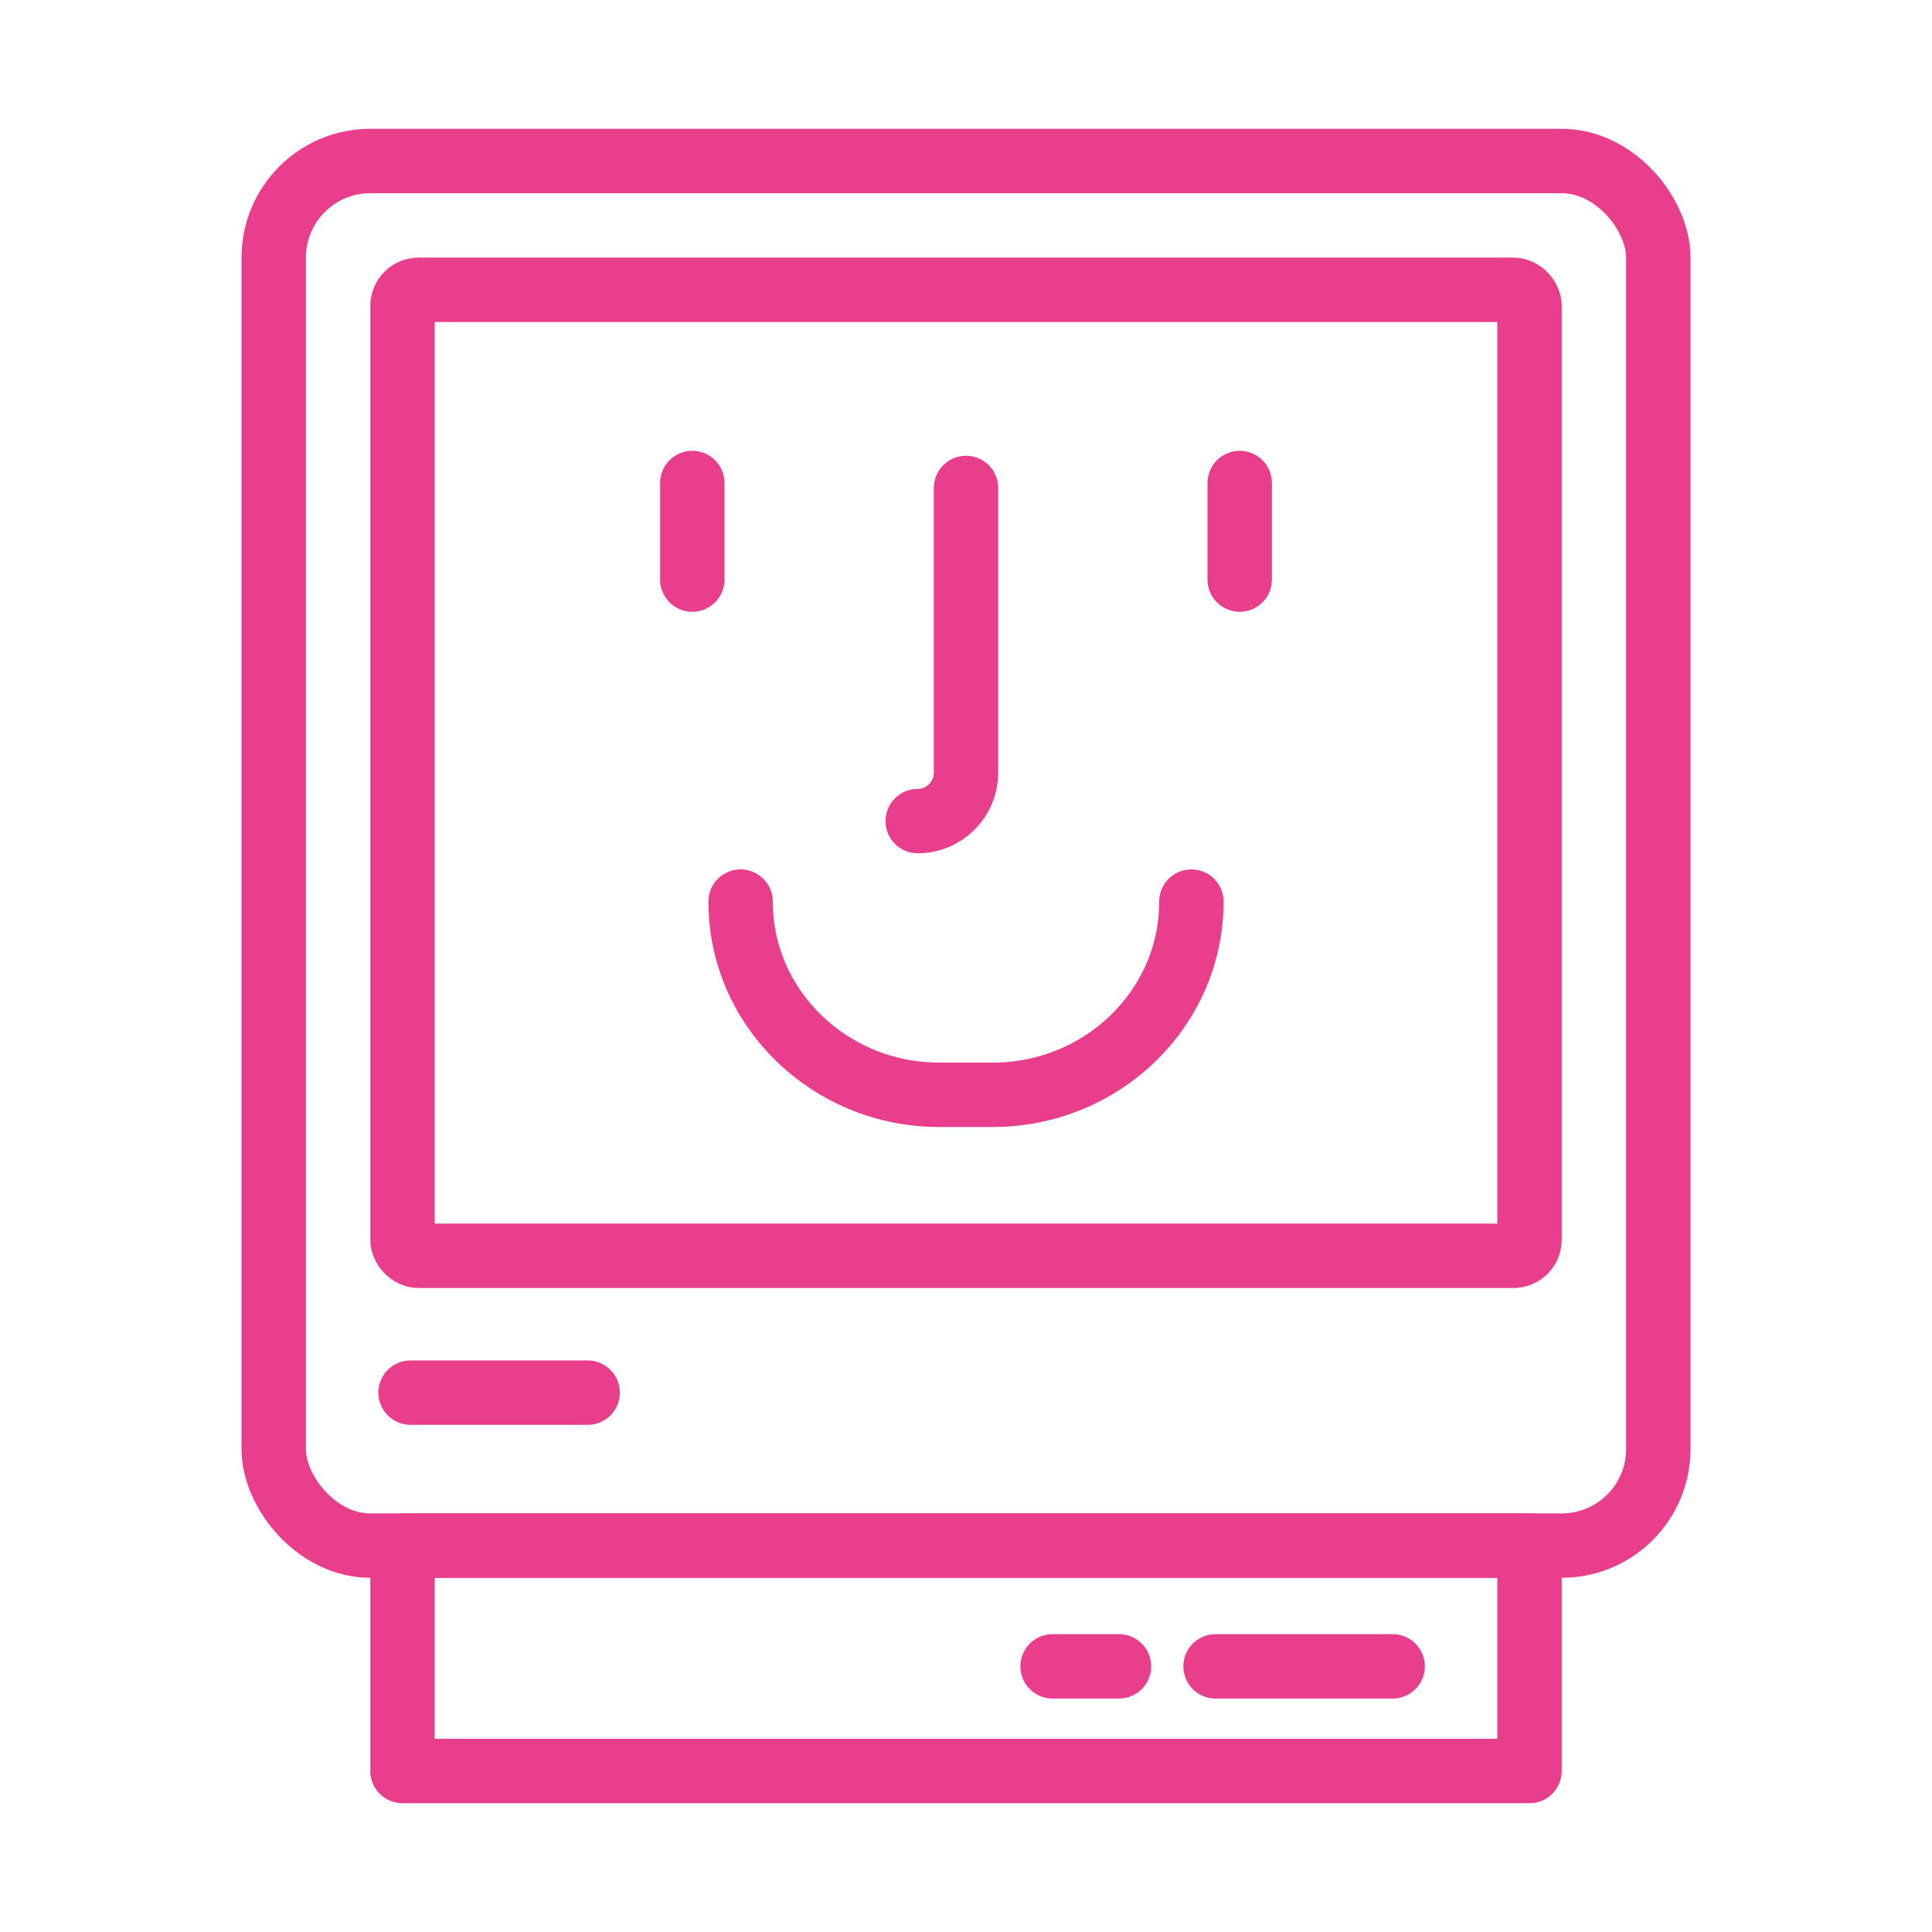
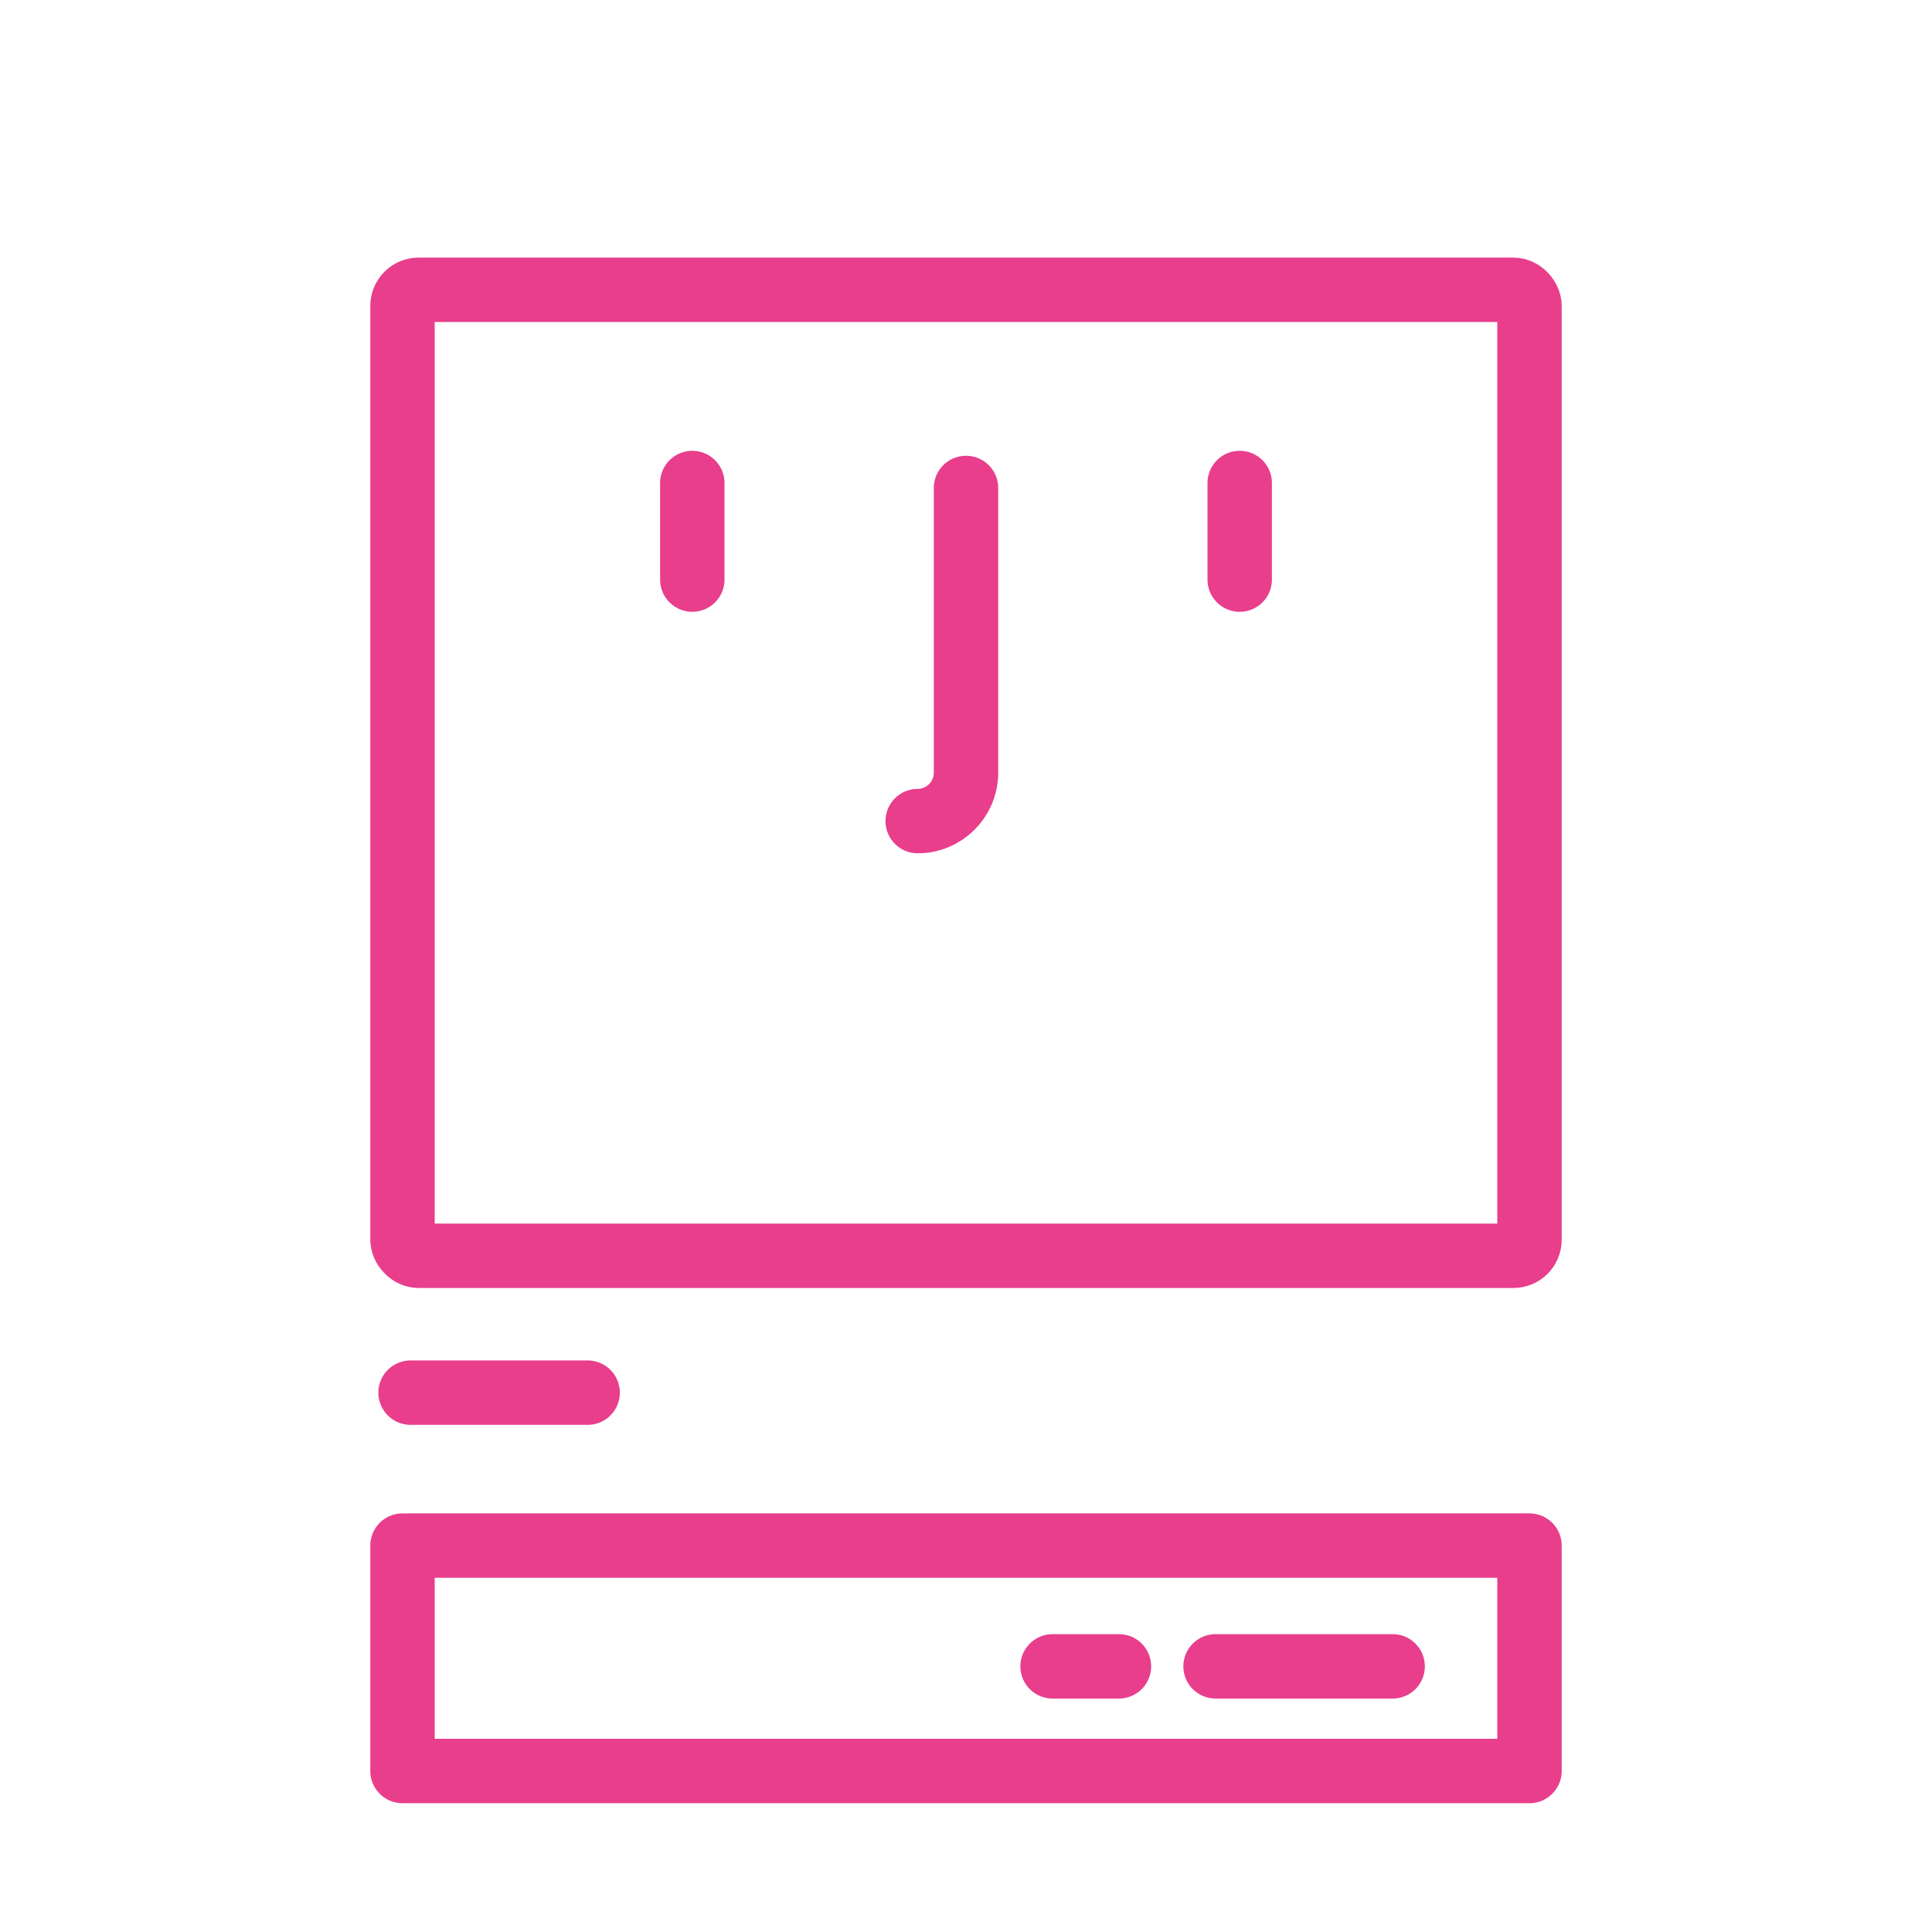
<svg xmlns="http://www.w3.org/2000/svg" width="120" height="120" viewBox="0 0 120 120" fill="none">
  <g id="mac">
    <g id="mac_2">
-       <rect id="Layer 1" x="17" y="10" width="86" height="86" rx="6" stroke="#E83E8C" stroke-width="4" stroke-linecap="round" stroke-linejoin="round" />
      <rect id="Layer 2" x="25" y="18" width="70" height="60" rx="1" stroke="#E83E8C" stroke-width="4" stroke-linecap="round" stroke-linejoin="round" />
      <path id="Layer 3" d="M86.5 103.5H75.5" stroke="#E83E8C" stroke-width="4" stroke-linecap="round" stroke-linejoin="round" />
      <path id="Layer 4" d="M36.5 86.5H25.5" stroke="#E83E8C" stroke-width="4" stroke-linecap="round" stroke-linejoin="round" />
      <path id="Layer 5" d="M69.5 103.5H65.377" stroke="#E83E8C" stroke-width="4" stroke-linecap="round" stroke-linejoin="round" />
      <rect id="Layer 6" x="25" y="96" width="70" height="14" stroke="#E83E8C" stroke-width="4" stroke-linecap="round" stroke-linejoin="round" />
      <path id="Layer 7" d="M60 30.309L60 47.991C60 49.653 58.651 51 57 51" stroke="#E83E8C" stroke-width="4" stroke-linecap="round" stroke-linejoin="round" />
-       <path id="Layer 8" d="M74 56V56C74 62.627 68.468 68 61.648 68H58.352C51.53 68 46 62.629 46 56V56V56" stroke="#E83E8C" stroke-width="4" stroke-linecap="round" stroke-linejoin="round" />
      <path id="Layer 9" d="M43 30V36" stroke="#E83E8C" stroke-width="4" stroke-linecap="round" stroke-linejoin="round" />
      <path id="Layer 10" d="M77 30V36" stroke="#E83E8C" stroke-width="4" stroke-linecap="round" stroke-linejoin="round" />
    </g>
  </g>
</svg>